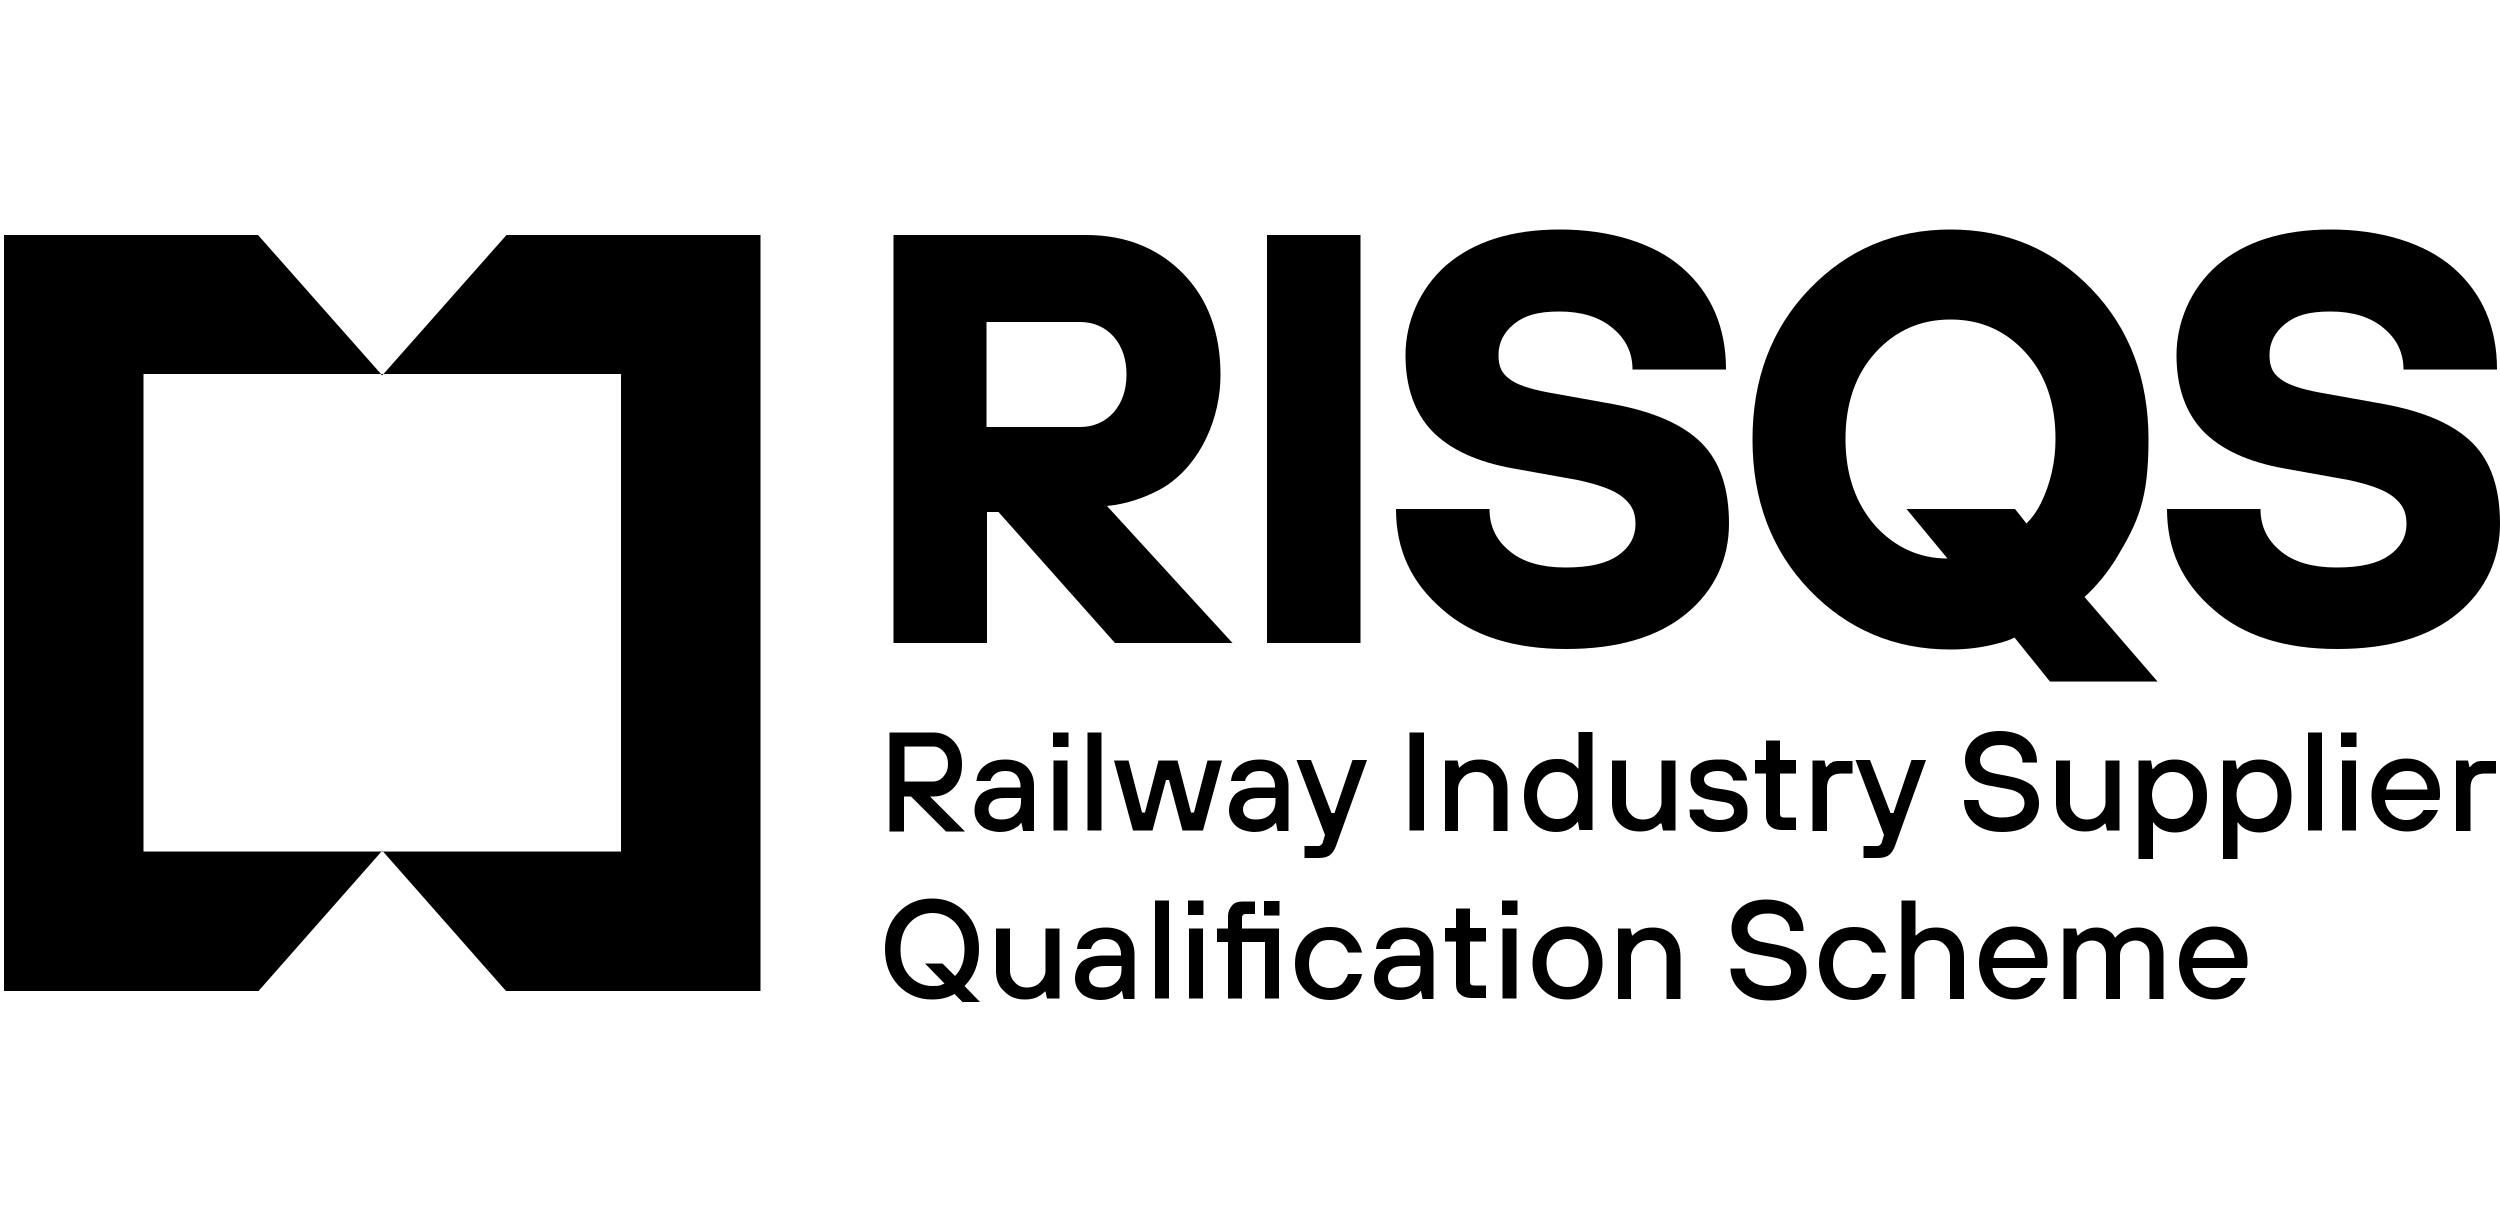
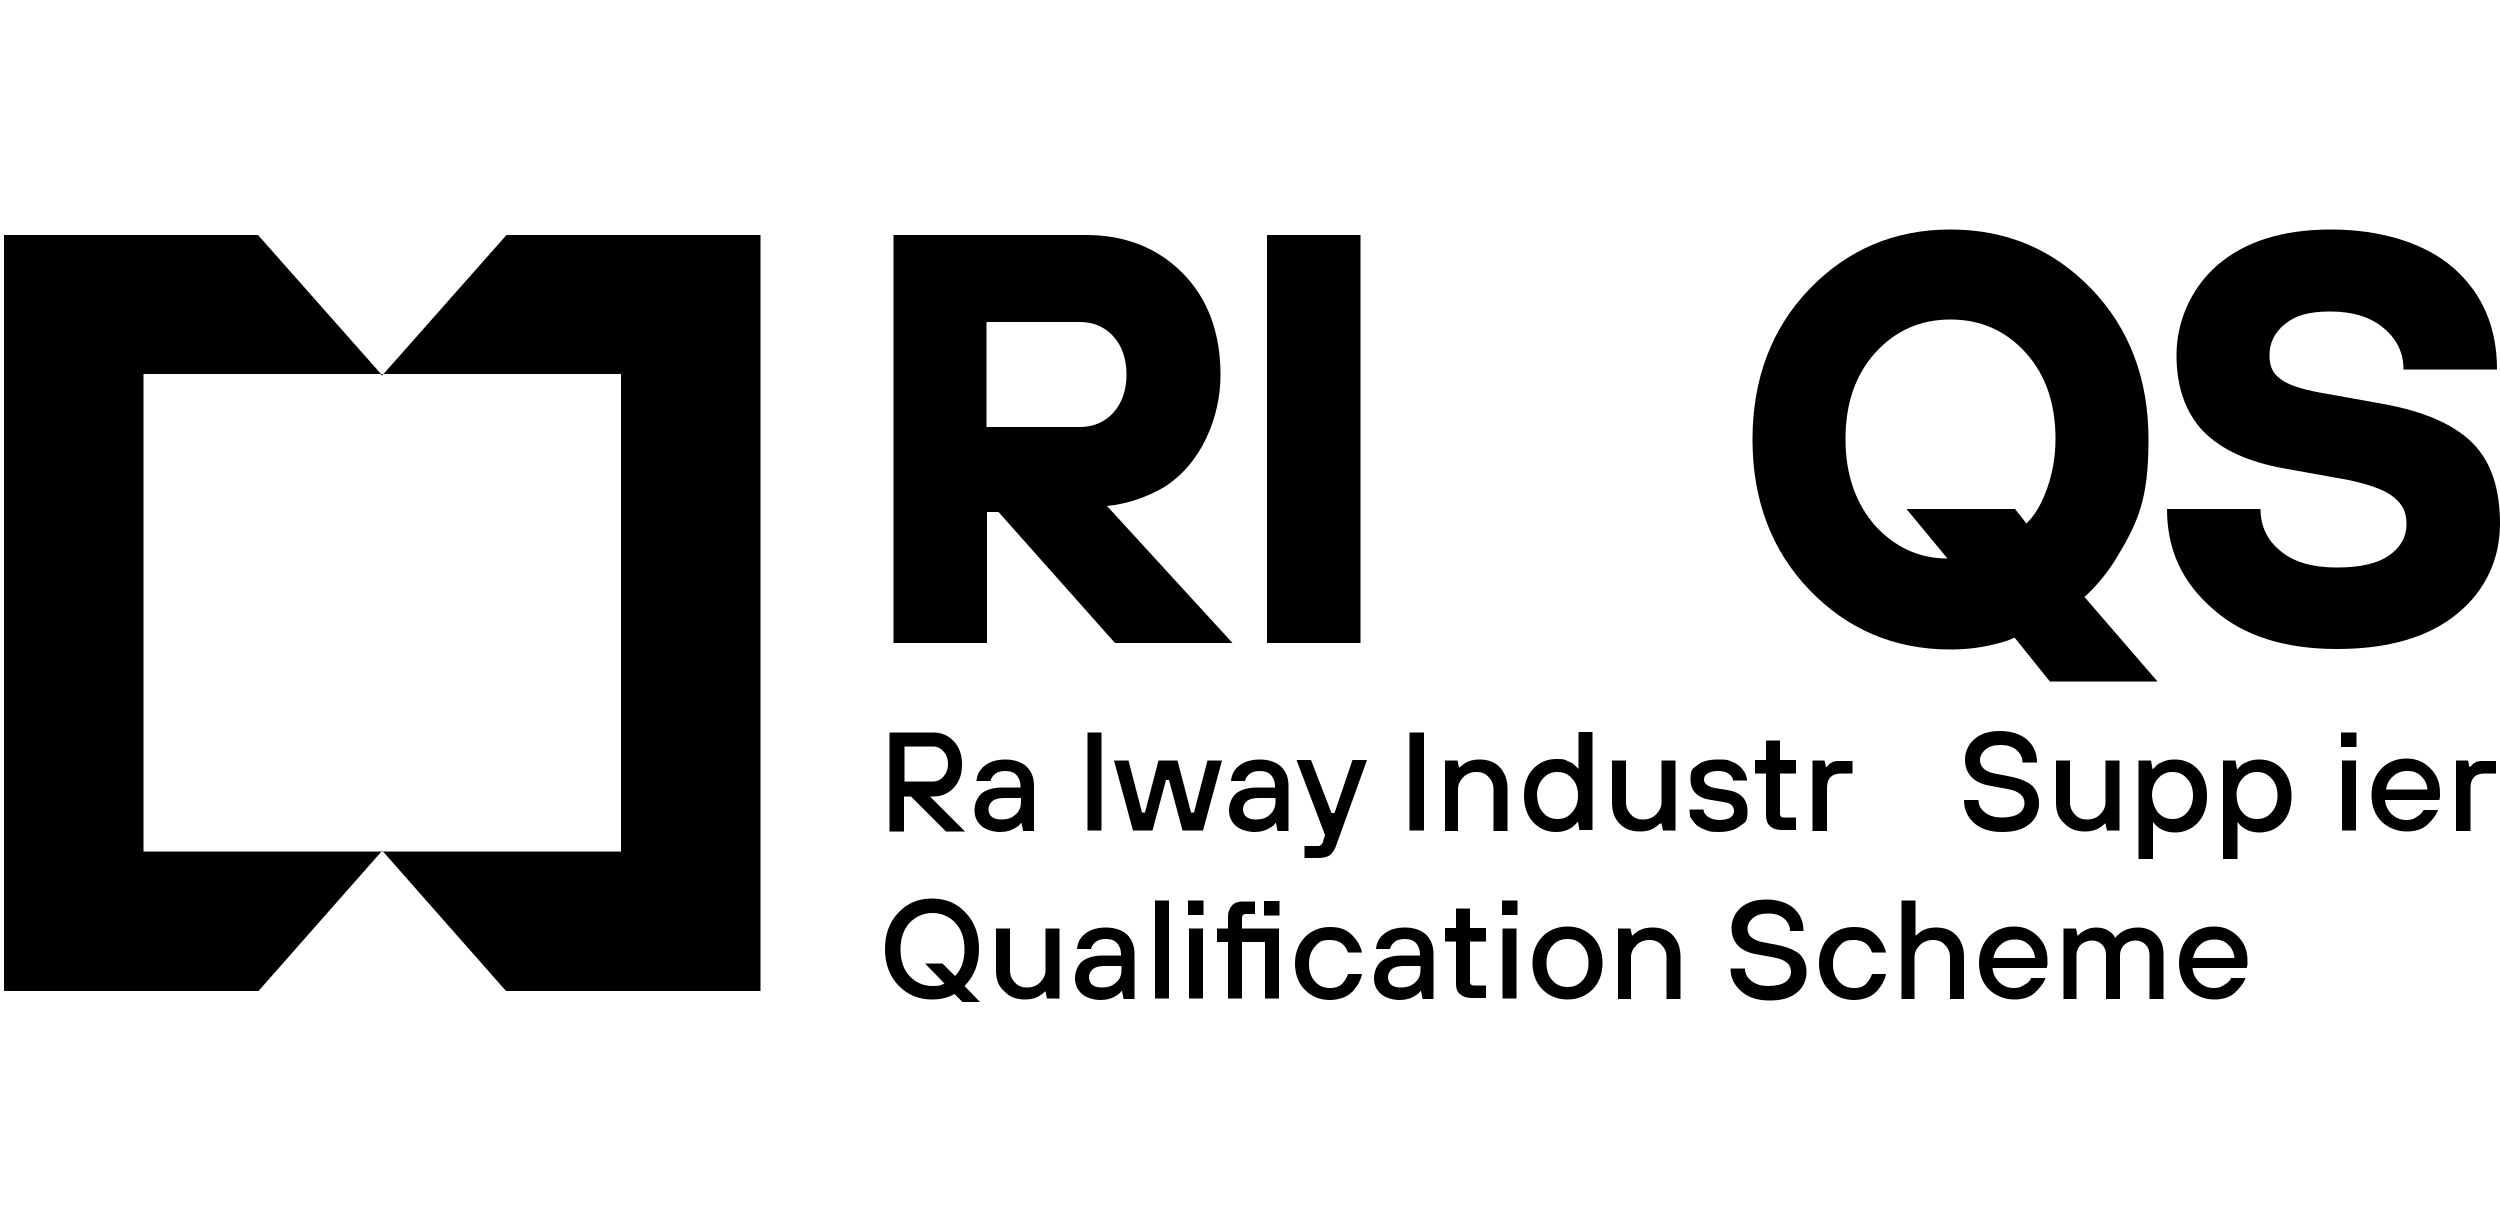
<svg xmlns="http://www.w3.org/2000/svg" id="Layer_1" version="1.1" viewBox="0 0 500 246.3">
  <g>
    <polygon points="152.1 47 101.3 47 76.7 74.8 124.2 74.8 124.2 170.3 76.6 170.3 101.2 198.2 152.1 198.2 152.1 47" />
    <polygon points="76.3 170.3 76.6 170.3 76.4 170.1 76.3 170.3" />
    <polygon points="76.4 75.1 76.7 74.8 76.2 74.8 76.4 75.1" />
  </g>
  <polygon points="28.7 170.3 28.7 74.8 76.2 74.8 51.6 47 .8 47 .8 198.2 51.7 198.2 76.3 170.3 28.7 170.3" />
  <g>
    <path d="M178.7,128.6V47h38.5c7.9,0,14.4,2.6,19.4,7.7,5,5.1,7.5,11.9,7.5,20.3s-3.8,17.8-11.4,22.5c-3.5,2-7.3,3.3-11.3,3.7l25.1,27.4h-23.5l-23.3-26.2h-2.3v26.2h-18.7ZM197.3,85.4h18.7c2.7,0,5-1,6.7-2.9s2.6-4.5,2.6-7.6-.9-5.7-2.6-7.6c-1.7-1.9-4-2.9-6.7-2.9h-18.7v21Z" />
    <path d="M253.4,128.6V47h18.7v81.6h-18.7Z" />
-     <path d="M279.2,101.8h18.7c0,3.4,1.3,6.2,4,8.4,2.6,2.2,6.4,3.3,11.2,3.3s8.2-.8,10.5-2.4,3.5-3.7,3.5-6.3-.9-4-2.6-5.4-4.8-2.5-9-3.4l-12.8-2.3c-7.3-1.3-12.7-3.8-16.3-7.5-3.5-3.7-5.3-8.8-5.3-15.2s2.7-13.2,8.2-18c5.5-4.7,13-7.1,22.7-7.1s18.7,2.6,24.5,7.7c5.8,5.1,8.7,11.9,8.7,20.3h-18.7c0-3.3-1.3-6.1-4-8.3-2.6-2.2-6.2-3.3-10.6-3.3s-7,.8-9.1,2.5c-2.1,1.7-3.1,3.8-3.1,6.2s.7,3.7,2.2,4.8c1.4,1.1,4,2,7.8,2.7l12.8,2.3c8.2,1.5,14.1,4.1,17.8,7.8,3.7,3.7,5.5,9.1,5.5,16.1s-2.8,13.3-8.5,18-13.7,7.1-24.1,7.1-18.7-2.6-24.7-7.9c-6.3-5.4-9.3-12-9.3-20.1Z" />
    <path d="M409.9,136.2l-7-8.7c-.7.4-1.8.8-3.4,1.2-3,.8-6.1,1.2-9.4,1.2-11.2,0-20.6-4-28.2-11.9s-11.4-18-11.4-30.1,3.8-22.2,11.4-30.1,17-11.9,28.2-11.9,20.6,4,28.2,11.9,11.4,18,11.4,30.1-2.1,16.5-6.4,23.7c-1.9,3.1-4.1,5.7-6.4,7.8l14.6,16.9h-21.6ZM389.5,111.7l-8.2-9.9h21.7l2.3,2.9c1.2-1.2,2.1-2.5,2.9-4.1,1.9-3.9,2.9-8.2,2.9-12.8,0-7.2-2-12.9-6-17.3-4-4.4-9-6.6-15-6.6s-11,2.2-15,6.6-6,10.2-6,17.3,2,12.8,5.9,17.3c4,4.4,8.9,6.6,14.5,6.6Z" />
    <path d="M433.4,101.8h18.7c0,3.4,1.3,6.2,4,8.4,2.6,2.2,6.4,3.3,11.2,3.3s8.2-.8,10.5-2.4,3.5-3.7,3.5-6.3-.9-4-2.6-5.4-4.8-2.5-9-3.4l-12.8-2.3c-7.3-1.3-12.7-3.8-16.3-7.5-3.5-3.7-5.3-8.8-5.3-15.2s2.7-13.2,8.2-18c5.5-4.7,13-7.1,22.7-7.1s18.7,2.6,24.5,7.7c5.8,5.1,8.7,11.9,8.7,20.3h-18.7c0-3.3-1.3-6.1-4-8.3-2.6-2.2-6.2-3.3-10.6-3.3s-7,.8-9.1,2.5c-2.1,1.7-3.1,3.8-3.1,6.2s.7,3.7,2.2,4.8c1.4,1.1,4,2,7.8,2.7l12.8,2.3c8.2,1.5,14.1,4.1,17.8,7.8,3.7,3.7,5.5,9.1,5.5,16.1s-2.8,13.3-8.5,18-13.7,7.1-24.1,7.1-18.7-2.6-24.7-7.9c-6.3-5.4-9.3-12-9.3-20.1Z" />
  </g>
  <g>
    <path d="M177.9,166.1v-19.6h8.8c1.6,0,3,.6,4.1,1.8s1.6,2.7,1.6,4.6-.5,3.4-1.6,4.6c-1.1,1.2-2.5,1.8-4.1,1.8h-.7l7,7h-3.8l-7-7h-1.4v7h-2.9v-.2ZM180.9,156.3h5.7c.8,0,1.5-.3,2.1-1s.9-1.5.9-2.5-.3-1.9-.9-2.5c-.6-.7-1.3-1-2.1-1h-5.7v7Z" />
    <path d="M204.6,166.1l-.3-1.5h-.1c-.3.4-.6.7-1,.9-.9.6-2,.9-3.2.9s-2.8-.4-3.7-1.2-1.4-1.8-1.4-3.1.5-2.6,1.4-3.4c1-.8,2.4-1.2,4.3-1.2h3.5v-.3c0-.9-.3-1.6-.8-2.2-.5-.5-1.2-.8-2.2-.8s-1.6.2-2.1.6c-.5.4-.8.9-.9,1.4h-2.8c.1-1.2.6-2.3,1.7-3.1,1-.8,2.4-1.2,4.1-1.2s3.2.5,4.2,1.4c1,1,1.5,2.2,1.5,3.9v9h-2.2ZM204.2,160.2v-.6h-3.4c-1,0-1.8.2-2.3.6-.5.4-.8,1-.8,1.6s.2,1.2.6,1.5c.4.4,1.1.6,1.9.6,1.3,0,2.2-.3,2.9-1,.8-.6,1.1-1.5,1.1-2.7Z" />
-     <path d="M210.6,149.4v-2.9h3.1v2.9h-3.1ZM210.7,166.1v-14h2.8v14h-2.8Z" />
    <path d="M217.5,166.1v-19.6h2.8v19.6h-2.8Z" />
    <path d="M226.6,166.1l-3.8-14h2.9l2.7,10.4h.6l2.7-10.4h3.8l2.7,10.4h.6l2.7-10.4h2.9l-3.8,14h-4.1l-2.7-10.1h-.6l-2.7,10.1h-3.9Z" />
    <path d="M255.5,166.1l-.3-1.5h-.1c-.3.4-.6.7-1,.9-.9.6-2,.9-3.2.9s-2.8-.4-3.7-1.2-1.4-1.8-1.4-3.1.5-2.6,1.4-3.4c1-.8,2.4-1.2,4.3-1.2h3.5v-.3c0-.9-.3-1.6-.8-2.2-.5-.5-1.2-.8-2.2-.8s-1.6.2-2.1.6c-.5.4-.8.9-.9,1.4h-2.8c.1-1.2.6-2.3,1.7-3.1,1-.8,2.4-1.2,4.1-1.2s3.2.5,4.2,1.4c1,1,1.5,2.2,1.5,3.9v9h-2.2ZM255.1,160.2v-.6h-3.4c-1,0-1.8.2-2.3.6-.5.4-.8,1-.8,1.6s.2,1.2.6,1.5c.4.4,1.1.6,1.9.6,1.3,0,2.2-.3,2.9-1,.7-.6,1.1-1.5,1.1-2.7Z" />
    <path d="M260.9,171.7v-2.5h2.8c.2,0,.4-.1.6-.3s.3-.4.3-.6l.4-1.3-5.7-15h2.9l4.1,10.6h.6l3.6-10.6h2.9l-6.2,17.2c-.3.8-.7,1.4-1.2,1.8-.5.4-1.3.6-2.3.6h-2.8Z" />
    <path d="M281.9,166.1v-19.6h2.9v19.6h-2.9Z" />
    <path d="M289,166.1v-14h2.5l.3,1.4h.1c.3-.3.7-.6,1-.8.9-.6,1.9-.8,3-.8,1.7,0,3.1.5,4.1,1.6s1.5,2.5,1.5,4.3v8.4h-2.8v-8.4c0-.9-.3-1.7-1-2.4-.6-.7-1.4-1-2.4-1s-1.9.3-2.6,1-1.1,1.5-1.1,2.4v8.4h-2.6Z" />
    <path d="M315.9,166.1l-.3-1.7h-.1c-1,1.3-2.4,2-4.3,2s-3.4-.7-4.6-2-1.8-3.1-1.8-5.3.6-4,1.8-5.3c1.2-1.3,2.8-2,4.6-2s1.6.1,2.3.4c.7.3,1.1.5,1.3.7.2.2.5.5.8.8h.1v-7.3h2.8v19.6h-2.6ZM308.6,162.5c.8.9,1.7,1.3,2.9,1.3s2.1-.4,2.9-1.3c.8-.9,1.2-2,1.2-3.4s-.4-2.6-1.2-3.4c-.8-.9-1.7-1.3-2.9-1.3s-2.1.4-2.9,1.3c-.8.9-1.2,2-1.2,3.4.1,1.4.4,2.5,1.2,3.4Z" />
    <path d="M322.4,160.5v-8.4h2.8v8.4c0,.9.3,1.7,1,2.4.6.7,1.4,1,2.4,1s1.9-.3,2.6-1,1.1-1.5,1.1-2.4v-8.4h2.8v14h-2.5l-.3-1.4h-.3c-.3.3-.7.6-1,.8-.9.6-1.9.8-3,.8-1.7,0-3.1-.5-4.1-1.6-1-1-1.5-2.4-1.5-4.2Z" />
    <path d="M337.9,161.9h2.8c0,.5.3,1,.8,1.4.6.4,1.4.7,2.4.7s1.7-.2,2.2-.5c.5-.4.7-.8.7-1.3s-.2-.9-.5-1.2-.9-.5-1.6-.6l-2.5-.4c-2.7-.4-4.1-1.8-4.1-4.1s.5-2.1,1.4-2.9c1-.8,2.3-1.1,4.2-1.1s1.8.1,2.6.4c.8.3,1.4.7,1.8,1.1.4.5.8.9,1,1.4s.3.9.3,1.3h-2.8c0-.5-.3-.9-.8-1.3-.5-.4-1.2-.6-2.2-.6s-1.6.2-2.1.5-.7.7-.7,1.2c0,.8.7,1.4,2.1,1.7l2.5.4c2.7.4,4.1,1.8,4.1,4.2s-.5,2.2-1.5,3-2.4,1.2-4.3,1.2-2-.2-2.8-.5-1.5-.7-1.9-1.2-.8-1-1-1.4c0-.6-.1-1-.1-1.4Z" />
    <path d="M353.2,163.1v-8.4h-2.2v-2.7h2.2v-3.9h2.8v3.9h3.2v2.7h-3.2v8c0,.6.3.8.8.8h2.4v2.5h-2.9c-1,0-1.8-.3-2.3-.8-.5-.4-.8-1.2-.8-2.1Z" />
    <path d="M362.5,166.1v-14h2.4l.3,1.3h.1s.1-.1.2-.2c.1-.1.2-.2.2-.2,0,0,.1-.1.2-.2.1-.1.2-.2.3-.2s.2-.1.3-.2c.1-.1.3-.1.4-.1s.3-.1.5-.1h3.1v2.5h-2.2c-2,0-2.9,1-2.9,2.9v8.6h-2.9Z" />
-     <path d="M372.7,171.7v-2.5h2.8c.2,0,.4-.1.6-.3s.3-.4.3-.6l.4-1.3-5.7-15h2.9l4.1,10.6h.6l3.6-10.6h2.9l-6.2,17.2c-.3.8-.7,1.4-1.2,1.8-.5.4-1.3.6-2.3.6h-2.8Z" />
    <path d="M392.8,160h2.9c0,1,.4,1.8,1.3,2.5s2,1,3.4,1,2.7-.3,3.4-.8c.7-.5,1.1-1.2,1.1-2.1,0-1.4-1.1-2.4-3.4-2.8l-3.8-.7c-1.5-.3-2.7-.9-3.5-1.8-.8-.9-1.2-2-1.2-3.4s.6-3,1.9-4.1,3-1.6,5.1-1.6,4.2.6,5.5,1.8,1.9,2.7,1.9,4.5h-2.9c0-1-.4-1.8-1.2-2.5-.8-.7-1.9-1-3.2-1s-2.3.3-3,.9-1.1,1.3-1.1,2.1c0,1.4,1,2.3,2.9,2.7l3.1.6c2,.4,3.4,1,4.4,1.8.9.9,1.4,2.1,1.4,3.6s-.6,3.1-1.9,4.1c-1.3,1.1-3.1,1.6-5.5,1.6s-4.2-.6-5.6-1.8c-1.3-1.2-2-2.7-2-4.6Z" />
    <path d="M411.2,160.5v-8.4h2.8v8.4c0,.9.3,1.7,1,2.4.6.7,1.4,1,2.4,1s1.9-.3,2.6-1,1.1-1.5,1.1-2.4v-8.4h2.8v14h-2.5l-.3-1.4h-.1c-.3.3-.7.6-1,.8-.9.6-1.9.8-3,.8-1.7,0-3.1-.5-4.1-1.6-1.2-1-1.7-2.4-1.7-4.2Z" />
    <path d="M427.7,171.7v-19.6h2.5l.3,1.7h.1c.3-.3.6-.6.8-.8.2-.2.6-.4,1.3-.7.7-.3,1.4-.4,2.3-.4,1.9,0,3.4.7,4.6,2s1.8,3.1,1.8,5.3-.6,4-1.8,5.3c-1.2,1.3-2.8,2-4.6,2s-3.4-.7-4.3-2h-.1v7.3h-2.9ZM431.6,162.5c.8.9,1.7,1.3,2.9,1.3s2.1-.4,2.9-1.3c.8-.9,1.2-2,1.2-3.4s-.4-2.6-1.2-3.4c-.8-.9-1.7-1.3-2.9-1.3s-2.1.4-2.9,1.3c-.8.9-1.2,2-1.2,3.4.1,1.4.5,2.5,1.2,3.4Z" />
    <path d="M444.6,171.7v-19.6h2.5l.3,1.7h.1c.3-.3.6-.6.8-.8.2-.2.6-.4,1.3-.7.7-.3,1.4-.4,2.3-.4,1.9,0,3.4.7,4.6,2s1.8,3.1,1.8,5.3-.6,4-1.8,5.3c-1.2,1.3-2.8,2-4.6,2s-3.4-.7-4.3-2h-.1v7.3h-2.9ZM448.5,162.5c.8.9,1.7,1.3,2.9,1.3s2.1-.4,2.9-1.3c.8-.9,1.2-2,1.2-3.4s-.4-2.6-1.2-3.4c-.8-.9-1.7-1.3-2.9-1.3s-2.1.4-2.9,1.3c-.8.9-1.2,2-1.2,3.4.1,1.4.4,2.5,1.2,3.4Z" />
-     <path d="M461.6,166.1v-19.6h2.8v19.6h-2.8Z" />
    <path d="M468.2,149.4v-2.9h3.1v2.9h-3.1ZM468.4,166.1v-14h2.8v14h-2.8Z" />
    <path d="M484.7,162h2.9c-.4,1.1-1.2,2.1-2.2,3s-2.4,1.3-4.1,1.3-3.7-.7-5-2-2-3.1-2-5.3.7-3.9,2-5.3c1.3-1.3,3-2,5-2s3.5.7,4.8,2,1.9,2.9,1.9,4.9,0,.5-.1,1v.4h-10.9c.1,1.2.6,2.1,1.4,2.9.8.7,1.7,1.1,2.8,1.1s1.5-.2,2.1-.6c.7-.4,1.2-.9,1.4-1.4ZM477.2,157.9h8.3c-.1-1.1-.6-2.1-1.3-2.7-.7-.7-1.6-1-2.7-1s-2.1.3-2.8,1c-.9.7-1.3,1.6-1.5,2.7Z" />
    <path d="M491.2,166.1v-14h2.4l.3,1.3h.1s.1-.1.2-.2c.1-.1.2-.2.2-.2,0,0,.1-.1.2-.2.1-.1.2-.2.3-.2s.2-.1.3-.2c.1-.1.3-.1.4-.1s.3-.1.5-.1h3.1v2.5h-2.2c-2,0-2.9,1-2.9,2.9v8.6h-2.9Z" />
    <path d="M192.6,200.5l-1.7-1.7c-1.4.8-2.9,1.1-4.5,1.1-2.6,0-4.9-.9-6.7-2.8-1.8-1.9-2.7-4.3-2.7-7.3s.9-5.4,2.7-7.3c1.8-1.9,4-2.8,6.7-2.8s4.9.9,6.7,2.8c1.8,1.9,2.7,4.3,2.7,7.3s-1,5.5-2.9,7.4l3.1,3.2h-3.4ZM188.9,196.7l-3.9-4h3.5l2.5,2.5c1.3-1.3,1.9-3.1,1.9-5.3s-.6-4-1.8-5.3-2.8-2-4.6-2-3.4.7-4.6,2c-1.2,1.3-1.8,3.1-1.8,5.3s.6,4,1.8,5.3,2.8,2,4.6,2,1.6-.2,2.4-.5Z" />
    <path d="M199.2,194.1v-8.4h2.8v8.4c0,.9.3,1.7,1,2.4.6.7,1.4,1,2.4,1s1.9-.3,2.6-1c.7-.7,1.1-1.5,1.1-2.4v-8.4h2.8v14h-2.5l-.3-1.4h-.1c-.3.3-.7.6-1,.8-.9.6-1.9.8-3,.8-1.7,0-3.1-.5-4.1-1.6-1.2-1-1.7-2.4-1.7-4.2Z" />
    <path d="M224.7,199.7l-.3-1.5h-.1c-.3.4-.6.7-1,.9-.9.6-2,.9-3.2.9s-2.8-.4-3.7-1.2-1.4-1.8-1.4-3.1.5-2.6,1.4-3.4c1-.8,2.4-1.2,4.3-1.2h3.5v-.3c0-.9-.3-1.6-.8-2.2-.5-.5-1.2-.8-2.2-.8s-1.6.2-2.1.6c-.5.4-.8.9-.9,1.4h-2.8c.1-1.2.6-2.3,1.7-3.1,1-.8,2.4-1.2,4.1-1.2s3.2.5,4.2,1.4c1,1,1.5,2.3,1.5,3.9v9h-2.2ZM224.3,193.8v-.6h-3.4c-1,0-1.8.2-2.3.6-.5.4-.8,1-.8,1.6s.2,1.2.6,1.5c.4.4,1.1.6,1.9.6,1.3,0,2.2-.3,2.9-1,.8-.6,1.1-1.5,1.1-2.7Z" />
    <path d="M231,199.7v-19.6h2.8v19.6h-2.8Z" />
    <path d="M237.6,183v-2.9h3.1v2.9h-3.1ZM237.8,199.7v-14h2.8v14h-2.8Z" />
    <path d="M245.6,199.7v-11.3h-2.2v-2.7h2.2v-2.5c0-.8.3-1.5.8-2.1s1.3-.8,2.1-.8h2.5v2.5h-1.8c-.6,0-.8.3-.8.8v2.1h7.4v14h-2.8v-11.3h-4.6v11.3h-2.8ZM252.8,183.1v-2.9h3.1v2.9h-3.1Z" />
    <path d="M269.6,194.8h2.8c-.1.6-.3,1.1-.6,1.7s-.7,1.1-1.2,1.7c-.5.5-1.1,1-1.9,1.3s-1.7.5-2.7.5c-2,0-3.7-.7-5-2s-2-3.1-2-5.3.7-3.9,2-5.3c1.3-1.3,3-2,5-2s3.3.5,4.4,1.6,1.7,2.2,2,3.5h-2.8c-.6-1.7-1.8-2.5-3.6-2.5s-2.2.4-3,1.3c-.8.9-1.2,2-1.2,3.5s.4,2.6,1.2,3.5c.8.9,1.8,1.3,3,1.3s1.8-.3,2.4-.8c.6-.7,1-1.3,1.2-2Z" />
    <path d="M284.5,199.7l-.3-1.5h-.1c-.3.4-.6.7-1,.9-.9.6-2,.9-3.2.9s-2.8-.4-3.7-1.2c-.9-.8-1.4-1.8-1.4-3.1s.5-2.6,1.4-3.4,2.4-1.2,4.3-1.2h3.5v-.3c0-.9-.3-1.6-.8-2.2-.5-.5-1.2-.8-2.2-.8s-1.6.2-2.1.6c-.5.4-.8.9-.9,1.4h-2.8c.1-1.2.6-2.3,1.7-3.1,1-.8,2.4-1.2,4.1-1.2s3.2.5,4.2,1.4c1,1,1.5,2.3,1.5,3.9v9h-2.2ZM284.1,193.8v-.6h-3.4c-1,0-1.8.2-2.3.6-.5.4-.8,1-.8,1.6s.2,1.2.6,1.5c.4.4,1.1.6,1.9.6,1.3,0,2.2-.3,2.9-1,.8-.6,1.1-1.5,1.1-2.7Z" />
    <path d="M291.2,196.7v-8.4h-2.2v-2.7h2.2v-3.9h2.8v3.9h3.2v2.7h-3.2v8c0,.6.3.8.8.8h2.4v2.5h-2.9c-1,0-1.8-.3-2.3-.8-.6-.4-.8-1.2-.8-2.1Z" />
    <path d="M300.4,183v-2.9h3.1v2.9h-3.1ZM300.5,199.7v-14h2.8v14h-2.8Z" />
    <path d="M318.5,197.9c-1.3,1.3-3,2-5,2s-3.7-.7-5-2-2-3.1-2-5.3.7-3.9,2-5.3c1.3-1.3,3-2,5-2s3.7.7,5,2,2,3.1,2,5.3-.7,4-2,5.3ZM310.5,196.1c.8.9,1.8,1.3,3,1.3s2.2-.4,3-1.3c.8-.9,1.2-2,1.2-3.5s-.4-2.6-1.2-3.5c-.8-.9-1.8-1.3-3-1.3s-2.2.4-3,1.3c-.8.9-1.2,2-1.2,3.5s.4,2.7,1.2,3.5Z" />
    <path d="M323.6,199.7v-14h2.5l.3,1.4h.1c.3-.3.7-.6,1-.8.9-.6,1.9-.8,3-.8,1.7,0,3.1.5,4.1,1.6s1.5,2.5,1.5,4.3v8.4h-2.8v-8.4c0-.9-.3-1.7-1-2.4-.6-.7-1.4-1-2.4-1s-1.9.3-2.6,1-1.1,1.5-1.1,2.4v8.4h-2.6Z" />
    <path d="M346.1,193.7h2.9c0,1,.4,1.8,1.3,2.5s2,1,3.4,1,2.7-.3,3.4-.8c.7-.5,1.1-1.2,1.1-2.1,0-1.4-1.1-2.4-3.4-2.8l-3.8-.7c-1.5-.3-2.7-.9-3.5-1.8-.8-.9-1.2-2-1.2-3.4s.6-3,1.9-4.1,3-1.6,5.1-1.6,4.2.6,5.5,1.8,1.9,2.7,1.9,4.5h-2.7c0-1-.4-1.8-1.2-2.5-.8-.7-1.9-1-3.2-1s-2.3.3-3,.9c-.7.6-1.1,1.3-1.1,2.1,0,1.4,1,2.3,2.9,2.7l3.1.6c2,.4,3.4,1,4.4,1.8.9.9,1.4,2.1,1.4,3.6s-.6,3.1-1.9,4.1c-1.3,1.1-3.1,1.6-5.5,1.6s-4.2-.6-5.6-1.8c-1.5-1.3-2.2-2.8-2.2-4.6Z" />
    <path d="M374.4,194.8h2.8c-.1.6-.3,1.1-.6,1.7-.3.6-.7,1.1-1.2,1.7-.5.5-1.1,1-1.9,1.3s-1.7.5-2.7.5c-2,0-3.7-.7-5-2s-2-3.1-2-5.3.7-3.9,2-5.3c1.3-1.3,3-2,5-2s3.3.5,4.4,1.6,1.7,2.2,2,3.5h-2.8c-.6-1.7-1.8-2.5-3.6-2.5s-2.2.4-3,1.3c-.8.9-1.2,2-1.2,3.5s.4,2.6,1.2,3.5c.8.9,1.8,1.3,3,1.3s1.8-.3,2.4-.8c.6-.7,1-1.3,1.2-2Z" />
    <path d="M380.3,199.7v-19.6h2.8v7h.1c.3-.3.7-.6,1-.8.9-.6,1.9-.8,3-.8,1.7,0,3.1.5,4.1,1.6s1.5,2.5,1.5,4.3v8.4h-2.8v-8.4c0-.9-.3-1.7-1-2.4-.6-.7-1.4-1-2.4-1s-1.9.3-2.6,1-1.1,1.5-1.1,2.4v8.4h-2.6Z" />
    <path d="M406.2,195.6h2.9c-.4,1.1-1.2,2.1-2.2,3s-2.4,1.3-4.1,1.3-3.7-.7-5-2-2-3.1-2-5.3.7-3.9,2-5.3c1.3-1.3,3-2,5-2s3.5.7,4.8,2,1.9,2.9,1.9,4.9,0,.5-.1,1v.4h-10.9c.1,1.2.6,2.1,1.4,2.9.8.7,1.7,1.1,2.8,1.1s1.5-.2,2.1-.6c.8-.4,1.2-.8,1.4-1.4ZM398.7,191.6h8.3c-.1-1.1-.6-2.1-1.3-2.7-.7-.7-1.6-1-2.7-1s-2.1.3-2.8,1c-.8.6-1.3,1.5-1.5,2.7Z" />
    <path d="M412.7,199.7v-14h2.5l.3,1.4h.1c.3-.3.6-.6,1-.8.9-.6,1.7-.8,2.7-.8s2.1.3,2.9,1c.4.3.6.7.8,1h.1c.2-.3.6-.6,1.1-1,1-.7,2.2-1,3.5-1s2.7.5,3.6,1.5c1,1,1.4,2.3,1.4,3.9v8.9h-2.8v-8.8c0-.9-.3-1.6-.8-2.1s-1.2-.8-2-.8-1.6.3-2.2.8c-.6.6-.9,1.3-.9,2.1v8.8h-2.8v-8.8c0-.9-.3-1.6-.8-2.1s-1.2-.8-2-.8-1.6.3-2.2.8c-.6.6-.9,1.3-.9,2.1v8.8h-2.6Z" />
    <path d="M446.2,195.6h2.9c-.4,1.1-1.2,2.1-2.2,3s-2.4,1.3-4.1,1.3-3.7-.7-5-2-2-3.1-2-5.3.7-3.9,2-5.3c1.3-1.3,3-2,5-2s3.5.7,4.8,2,1.9,2.9,1.9,4.9,0,.5-.1,1v.4h-10.9c.1,1.2.6,2.1,1.4,2.9.8.7,1.7,1.1,2.8,1.1s1.5-.2,2.1-.6c.7-.4,1.2-.8,1.4-1.4ZM438.6,191.6h8.3c-.1-1.1-.6-2.1-1.3-2.7-.7-.7-1.6-1-2.7-1s-2.1.3-2.8,1c-.8.6-1.2,1.5-1.5,2.7Z" />
  </g>
</svg>